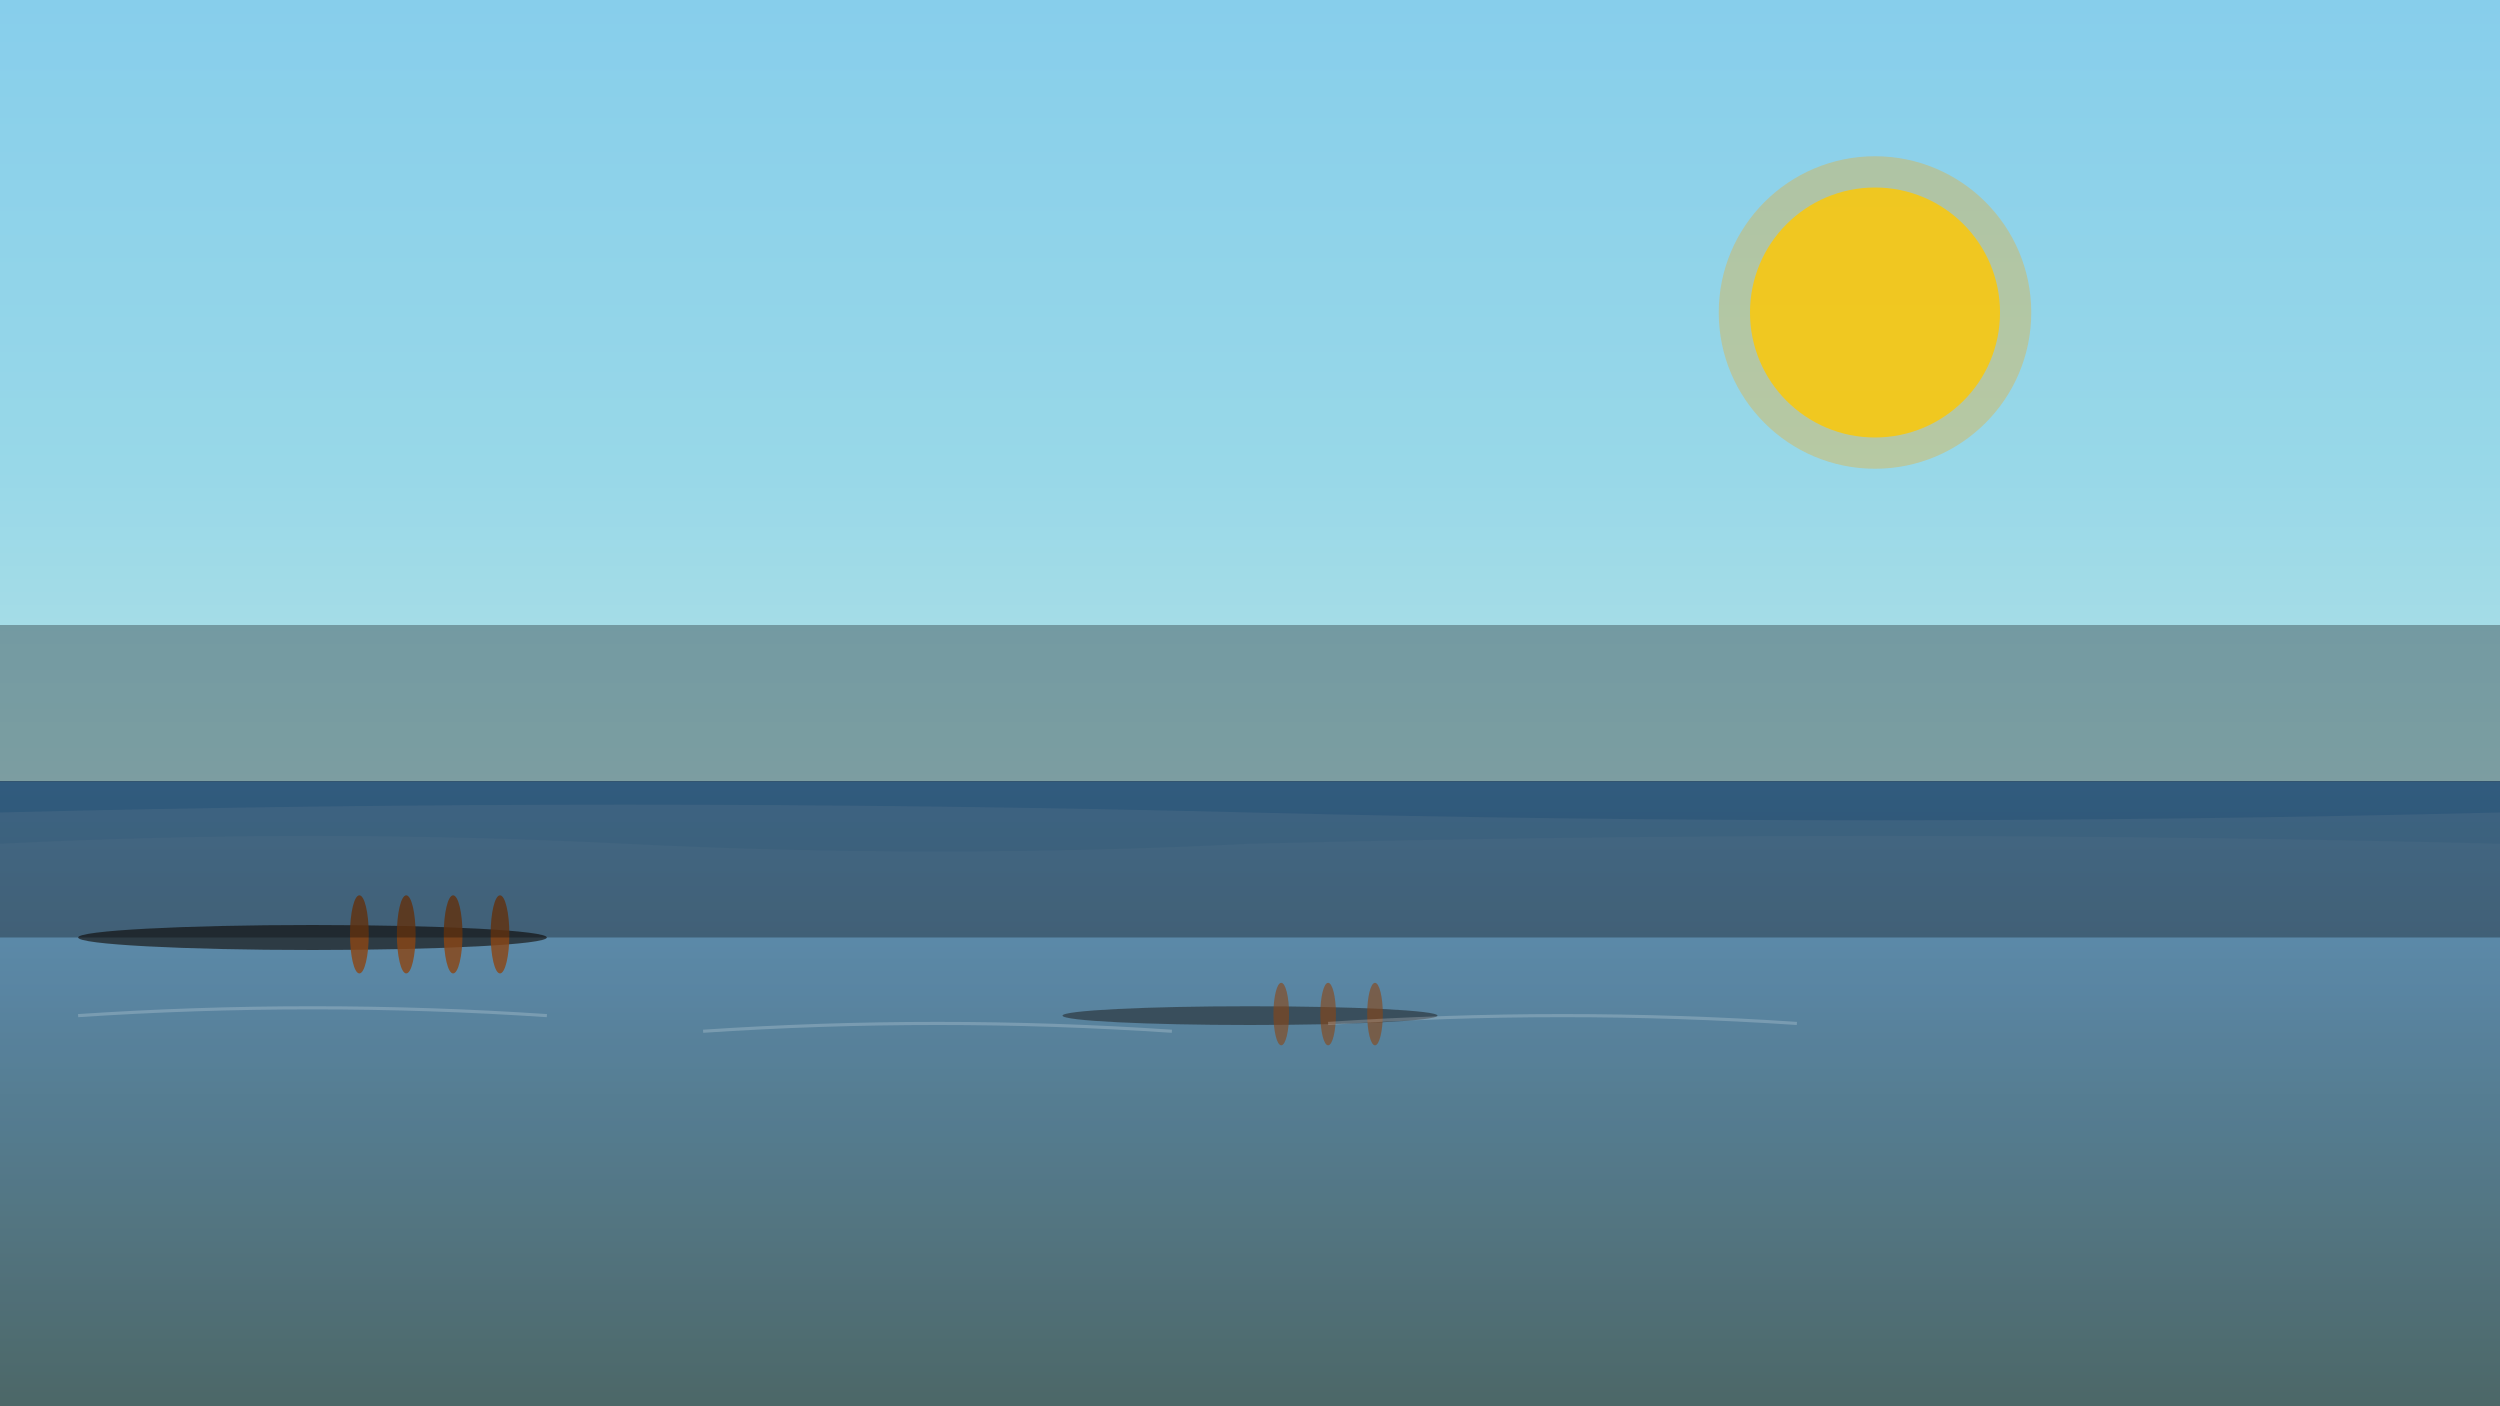
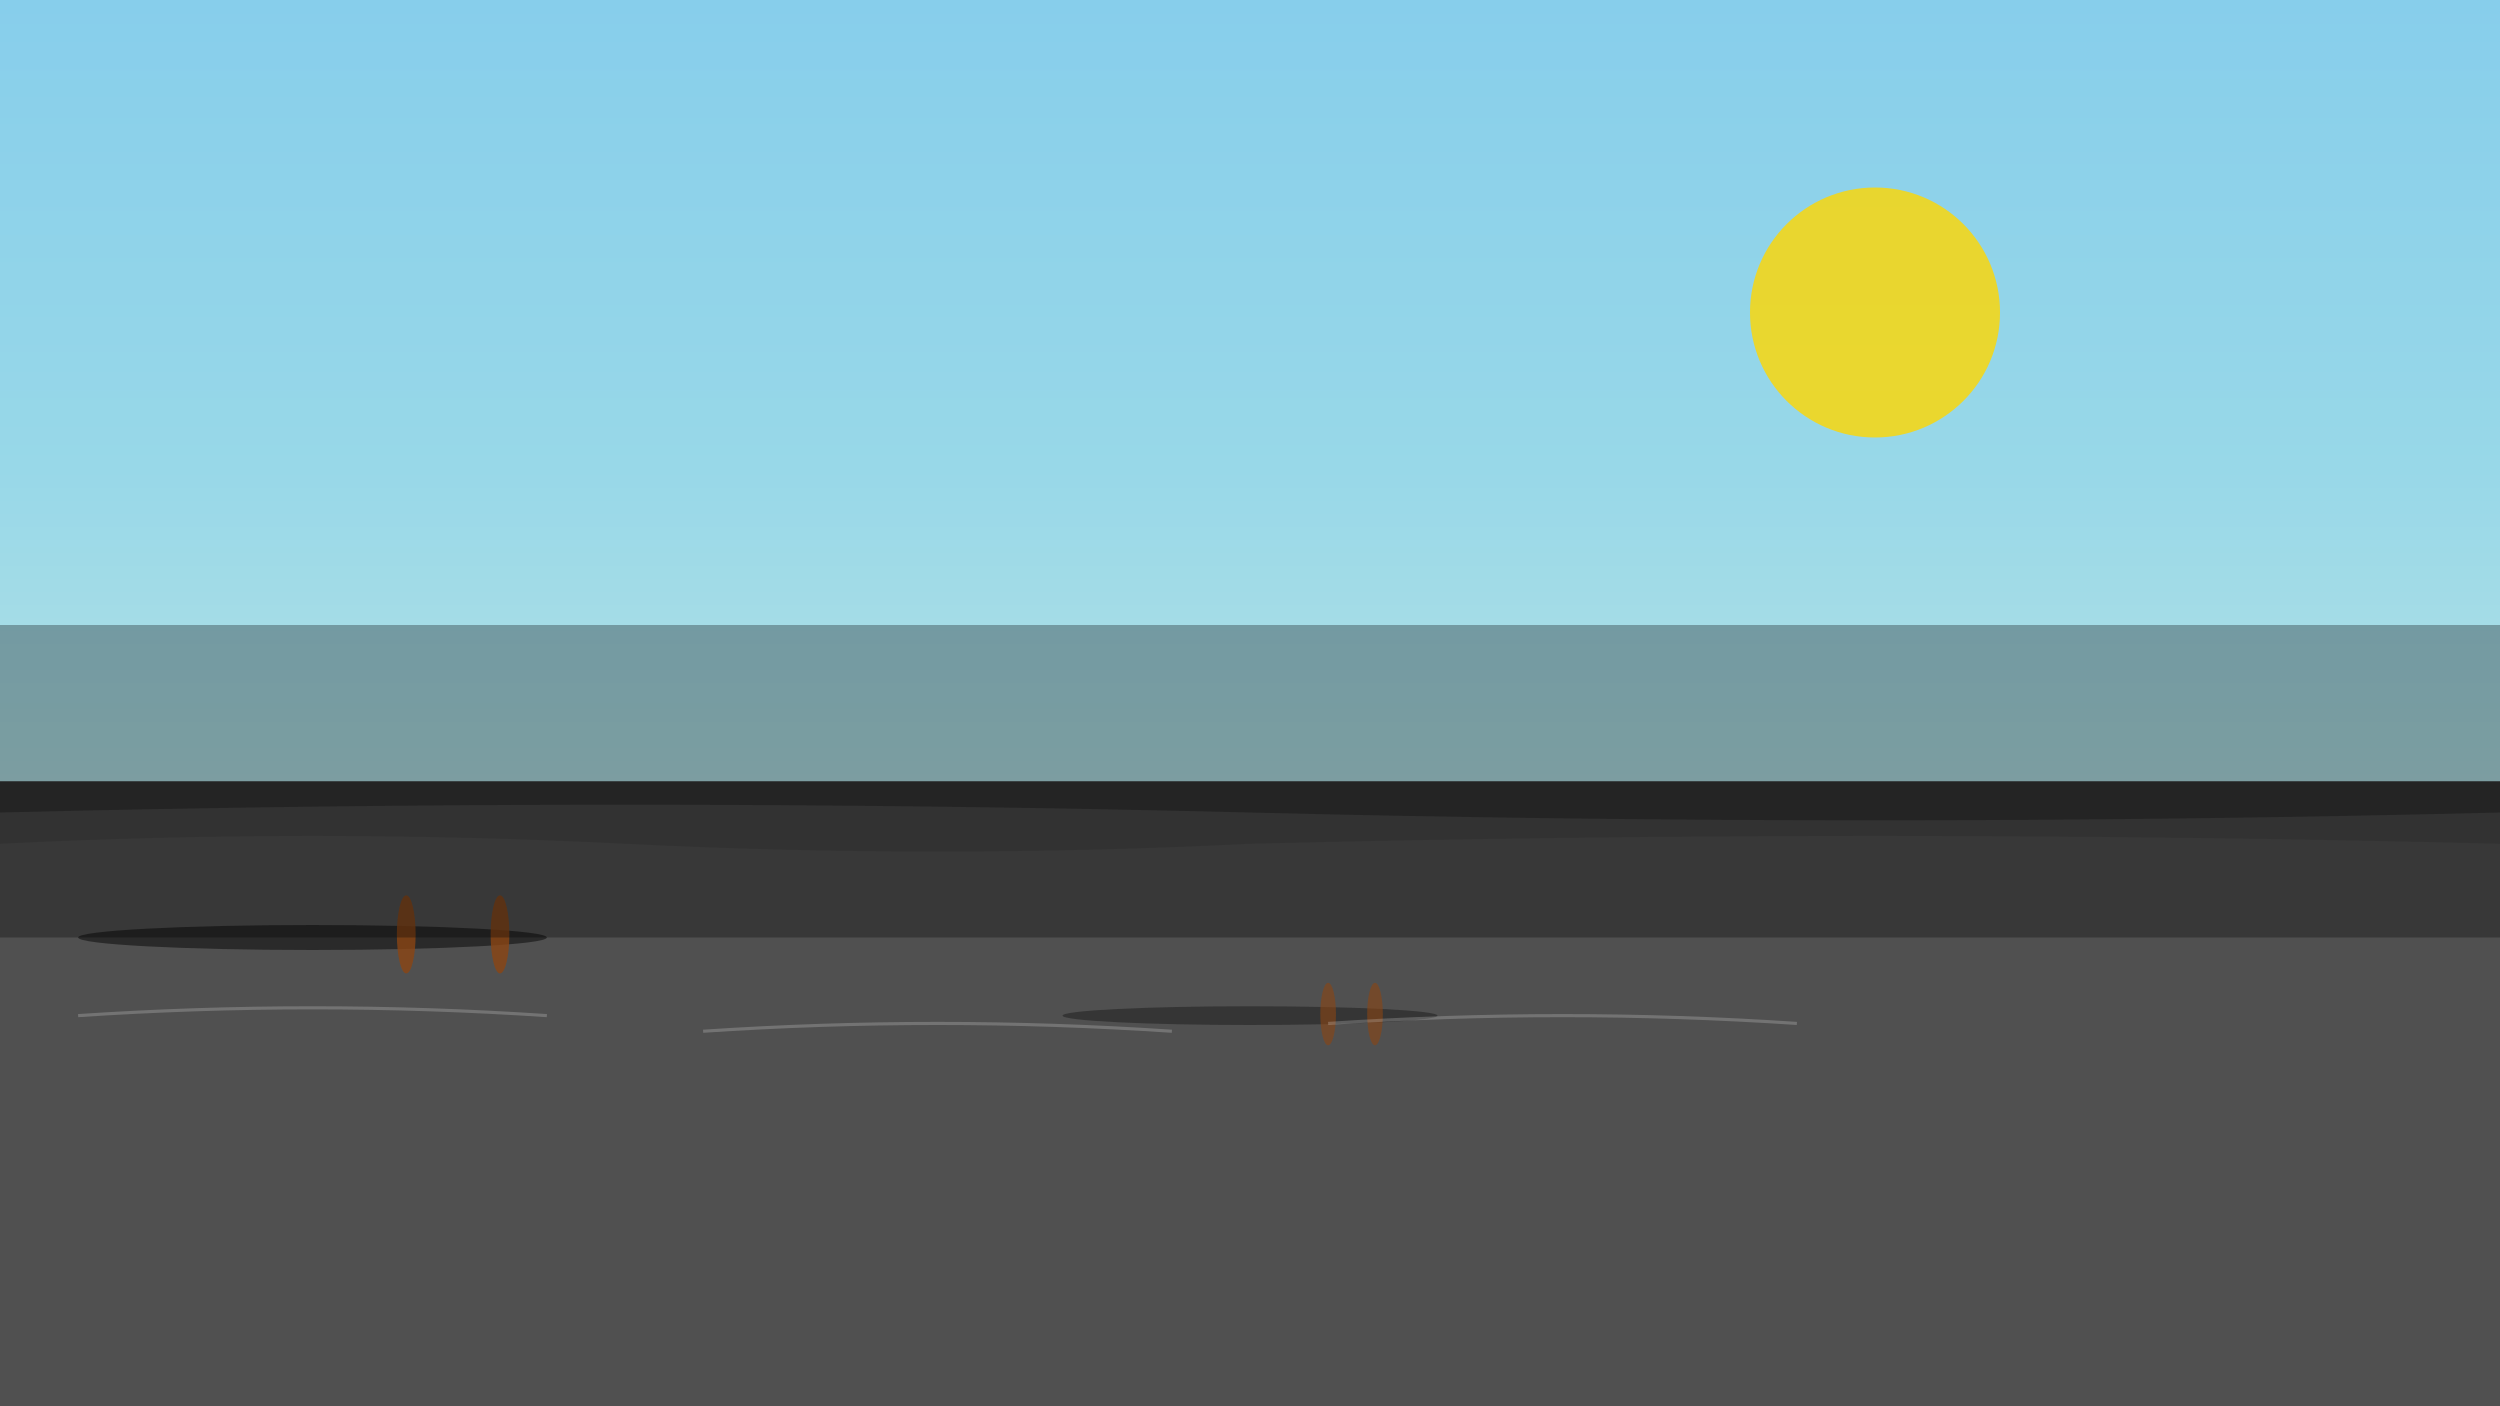
<svg xmlns="http://www.w3.org/2000/svg" width="1600" height="900" viewBox="0 0 1600 900" fill="none">
  <rect x="0" y="0" width="1600" height="900" fill="#333333" stroke="none" />
  <defs>
    <linearGradient id="skyGradient" x1="0" y1="0" x2="0" y2="1">
      <stop offset="0%" stop-color="#87CEEB" />
      <stop offset="60%" stop-color="#98D8E8" />
      <stop offset="100%" stop-color="#B0E0E6" />
    </linearGradient>
    <linearGradient id="waterGradient" x1="0" y1="0" x2="0" y2="1">
      <stop offset="0%" stop-color="#4682B4" />
      <stop offset="100%" stop-color="#2F4F4F" />
    </linearGradient>
  </defs>
  <rect width="1600" height="500" fill="url(#skyGradient)" />
-   <rect y="500" width="1600" height="400" fill="url(#waterGradient)" />
  <path d="M0 520 Q400 510 800 520 T1600 520 V900 H0 Z" fill="rgba(255,255,255,0.1)" />
  <path d="M0 540 Q200 530 400 540 T800 540 Q1200 530 1600 540 V900 H0 Z" fill="rgba(255,255,255,0.05)" />
  <circle cx="1200" cy="200" r="80" fill="#FFD700" opacity="0.8" />
-   <circle cx="1200" cy="200" r="100" fill="#FFA500" opacity="0.3" />
  <g transform="translate(200, 600)">
    <ellipse cx="0" cy="0" rx="150" ry="8" fill="#1a1a1a" opacity="0.7" />
-     <ellipse cx="30" cy="-2" rx="6" ry="25" fill="#8B4513" opacity="0.8" />
    <ellipse cx="60" cy="-2" rx="6" ry="25" fill="#8B4513" opacity="0.8" />
-     <ellipse cx="90" cy="-2" rx="6" ry="25" fill="#8B4513" opacity="0.8" />
    <ellipse cx="120" cy="-2" rx="6" ry="25" fill="#8B4513" opacity="0.8" />
  </g>
  <g transform="translate(800, 650)">
    <ellipse cx="0" cy="0" rx="120" ry="6" fill="#1a1a1a" opacity="0.5" />
-     <ellipse cx="20" cy="-1" rx="5" ry="20" fill="#8B4513" opacity="0.6" />
    <ellipse cx="50" cy="-1" rx="5" ry="20" fill="#8B4513" opacity="0.6" />
    <ellipse cx="80" cy="-1" rx="5" ry="20" fill="#8B4513" opacity="0.6" />
  </g>
  <rect y="400" width="1600" height="200" fill="rgba(0,0,0,0.3)" />
  <path d="M50 650 Q200 640 350 650 M450 660 Q600 650 750 660 M850 655 Q1000 645 1150 655" stroke="rgba(255,255,255,0.2)" stroke-width="2" fill="none" />
</svg>